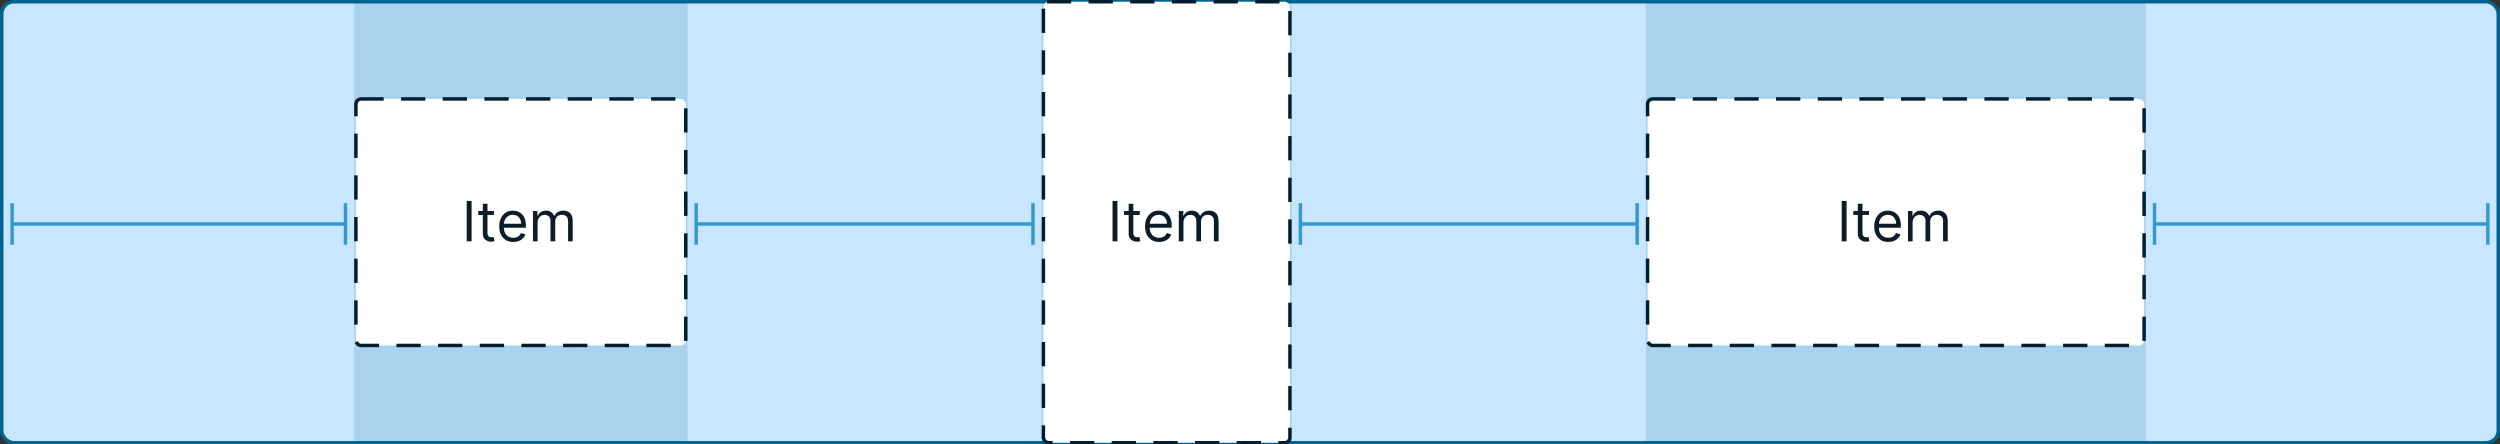
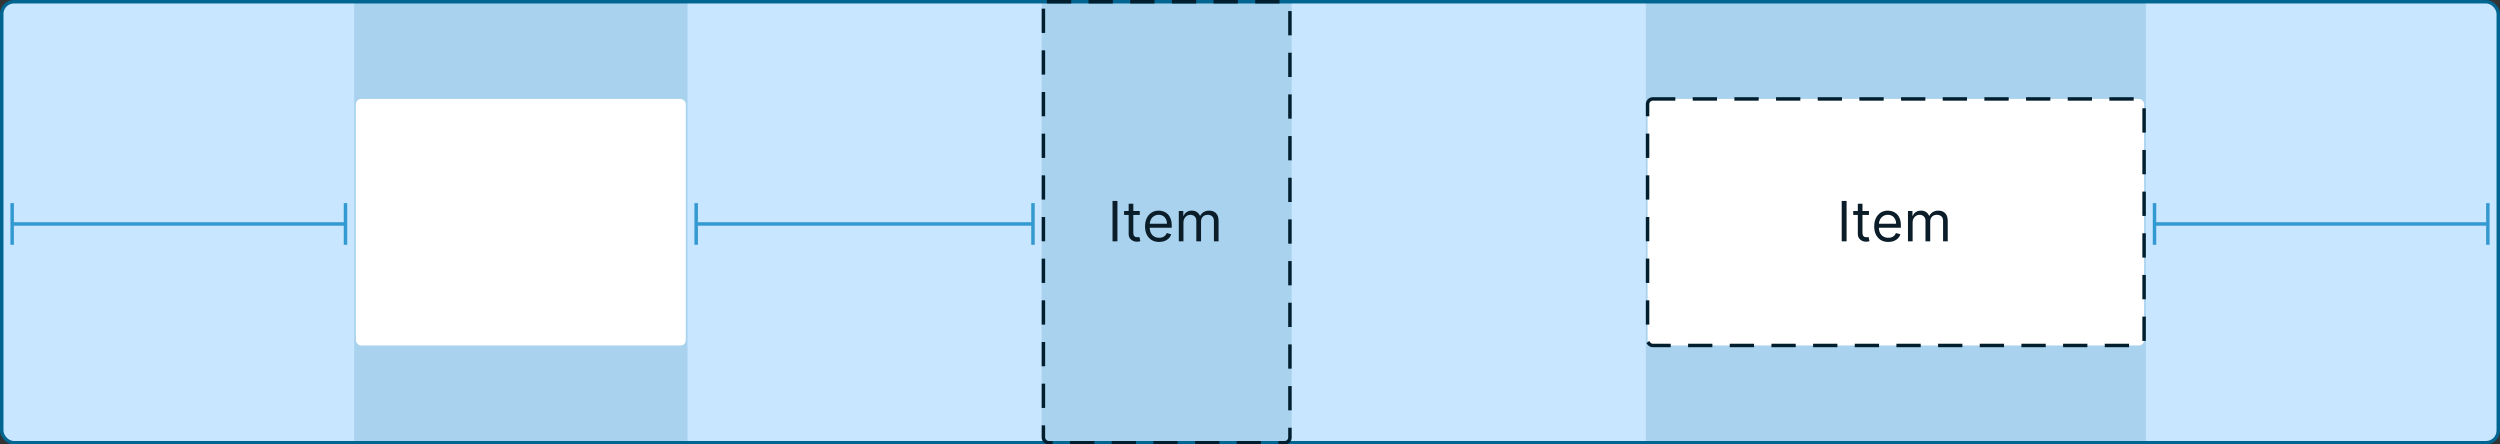
<svg xmlns="http://www.w3.org/2000/svg" width="720" height="128" viewBox="0 0 720 128" fill="none">
  <rect x="0" y="0" width="720" height="128" fill="#333333" stroke="none" />
  <rect x="0.5" y="0.5" width="719" height="127" rx="3.5" fill="#C8E6FF" />
  <rect x="0.5" y="0.5" width="719" height="127" rx="3.5" stroke="#006590" />
  <rect width="96" height="128" transform="translate(102)" fill="#006590" fill-opacity="0.16" />
  <rect x="102.5" y="28.5" width="95" height="71" rx="1.5" fill="white" />
-   <rect x="102.5" y="28.5" width="95" height="71" rx="1.5" stroke="#001E2E" stroke-linecap="square" stroke-dasharray="6 6" />
-   <path d="M135.818 57.864V69.5H134.409V57.864H135.818ZM142.257 60.773V61.909H137.734V60.773H142.257ZM139.053 58.682H140.393V67C140.393 67.379 140.448 67.663 140.558 67.852C140.672 68.038 140.816 68.163 140.99 68.227C141.168 68.288 141.356 68.318 141.553 68.318C141.7 68.318 141.821 68.311 141.916 68.296C142.011 68.276 142.087 68.261 142.143 68.25L142.416 69.454C142.325 69.489 142.198 69.523 142.036 69.557C141.873 69.595 141.666 69.614 141.416 69.614C141.037 69.614 140.666 69.532 140.303 69.369C139.943 69.206 139.643 68.958 139.405 68.625C139.17 68.292 139.053 67.871 139.053 67.364V58.682ZM147.839 69.682C146.999 69.682 146.273 69.496 145.663 69.125C145.057 68.75 144.589 68.227 144.26 67.557C143.934 66.883 143.771 66.099 143.771 65.204C143.771 64.311 143.934 63.523 144.26 62.841C144.589 62.155 145.048 61.621 145.635 61.239C146.226 60.852 146.915 60.659 147.703 60.659C148.158 60.659 148.607 60.735 149.05 60.886C149.493 61.038 149.896 61.284 150.26 61.625C150.624 61.962 150.913 62.409 151.129 62.966C151.345 63.523 151.453 64.208 151.453 65.023V65.591H144.726V64.432H150.089C150.089 63.939 149.991 63.5 149.794 63.114C149.601 62.727 149.324 62.422 148.964 62.199C148.608 61.975 148.188 61.864 147.703 61.864C147.169 61.864 146.707 61.996 146.317 62.261C145.93 62.523 145.633 62.864 145.425 63.284C145.216 63.705 145.112 64.155 145.112 64.636V65.409C145.112 66.068 145.226 66.627 145.453 67.085C145.684 67.54 146.004 67.886 146.413 68.125C146.822 68.36 147.298 68.477 147.839 68.477C148.192 68.477 148.51 68.428 148.794 68.329C149.082 68.227 149.33 68.076 149.538 67.875C149.747 67.671 149.908 67.417 150.021 67.114L151.317 67.477C151.18 67.917 150.951 68.303 150.629 68.636C150.307 68.966 149.91 69.224 149.436 69.409C148.963 69.591 148.43 69.682 147.839 69.682ZM153.493 69.5V60.773H154.788V62.136H154.902C155.084 61.67 155.377 61.309 155.783 61.051C156.188 60.79 156.675 60.659 157.243 60.659C157.819 60.659 158.298 60.79 158.68 61.051C159.067 61.309 159.368 61.67 159.584 62.136H159.675C159.898 61.686 160.233 61.328 160.68 61.062C161.127 60.794 161.663 60.659 162.288 60.659C163.069 60.659 163.707 60.903 164.203 61.392C164.699 61.877 164.947 62.633 164.947 63.659V69.5H163.607V63.659C163.607 63.015 163.43 62.555 163.078 62.278C162.726 62.002 162.311 61.864 161.834 61.864C161.22 61.864 160.745 62.049 160.408 62.42C160.071 62.788 159.902 63.254 159.902 63.818V69.5H158.538V63.523C158.538 63.026 158.377 62.627 158.055 62.324C157.733 62.017 157.319 61.864 156.811 61.864C156.463 61.864 156.137 61.956 155.834 62.142C155.535 62.328 155.292 62.585 155.107 62.915C154.925 63.24 154.834 63.617 154.834 64.046V69.5H153.493Z" fill="#0B1D28" />
  <rect width="72" height="128" transform="translate(300)" fill="#006590" fill-opacity="0.16" />
-   <rect x="300.5" y="0.5" width="71" height="127" rx="1.5" fill="white" />
  <rect x="300.5" y="0.5" width="71" height="127" rx="1.5" stroke="#001E2E" stroke-linecap="square" stroke-dasharray="6 6" />
  <path d="M321.818 57.864V69.5H320.409V57.864H321.818ZM328.257 60.773V61.909H323.734V60.773H328.257ZM325.053 58.682H326.393V67C326.393 67.379 326.448 67.663 326.558 67.852C326.672 68.038 326.816 68.163 326.99 68.227C327.168 68.288 327.356 68.318 327.553 68.318C327.7 68.318 327.821 68.311 327.916 68.296C328.011 68.276 328.087 68.261 328.143 68.25L328.416 69.454C328.325 69.489 328.198 69.523 328.036 69.557C327.873 69.595 327.666 69.614 327.416 69.614C327.037 69.614 326.666 69.532 326.303 69.369C325.943 69.206 325.643 68.958 325.405 68.625C325.17 68.292 325.053 67.871 325.053 67.364V58.682ZM333.839 69.682C332.999 69.682 332.273 69.496 331.663 69.125C331.057 68.75 330.589 68.227 330.26 67.557C329.934 66.883 329.771 66.099 329.771 65.204C329.771 64.311 329.934 63.523 330.26 62.841C330.589 62.155 331.048 61.621 331.635 61.239C332.226 60.852 332.915 60.659 333.703 60.659C334.158 60.659 334.607 60.735 335.05 60.886C335.493 61.038 335.896 61.284 336.26 61.625C336.624 61.962 336.913 62.409 337.129 62.966C337.345 63.523 337.453 64.208 337.453 65.023V65.591H330.726V64.432H336.089C336.089 63.939 335.991 63.5 335.794 63.114C335.601 62.727 335.324 62.422 334.964 62.199C334.608 61.975 334.188 61.864 333.703 61.864C333.169 61.864 332.707 61.996 332.317 62.261C331.93 62.523 331.633 62.864 331.425 63.284C331.216 63.705 331.112 64.155 331.112 64.636V65.409C331.112 66.068 331.226 66.627 331.453 67.085C331.684 67.54 332.004 67.886 332.413 68.125C332.822 68.36 333.298 68.477 333.839 68.477C334.192 68.477 334.51 68.428 334.794 68.329C335.082 68.227 335.33 68.076 335.538 67.875C335.747 67.671 335.908 67.417 336.021 67.114L337.317 67.477C337.18 67.917 336.951 68.303 336.629 68.636C336.307 68.966 335.91 69.224 335.436 69.409C334.963 69.591 334.43 69.682 333.839 69.682ZM339.493 69.5V60.773H340.788V62.136H340.902C341.084 61.67 341.377 61.309 341.783 61.051C342.188 60.79 342.675 60.659 343.243 60.659C343.819 60.659 344.298 60.79 344.68 61.051C345.067 61.309 345.368 61.67 345.584 62.136H345.675C345.898 61.686 346.233 61.328 346.68 61.062C347.127 60.794 347.663 60.659 348.288 60.659C349.069 60.659 349.707 60.903 350.203 61.392C350.699 61.877 350.947 62.633 350.947 63.659V69.5H349.607V63.659C349.607 63.015 349.43 62.555 349.078 62.278C348.726 62.002 348.311 61.864 347.834 61.864C347.22 61.864 346.745 62.049 346.408 62.42C346.071 62.788 345.902 63.254 345.902 63.818V69.5H344.538V63.523C344.538 63.026 344.377 62.627 344.055 62.324C343.733 62.017 343.319 61.864 342.811 61.864C342.463 61.864 342.137 61.956 341.834 62.142C341.535 62.328 341.292 62.585 341.107 62.915C340.925 63.24 340.834 63.617 340.834 64.046V69.5H339.493Z" fill="#0B1D28" />
  <rect width="144" height="128" transform="translate(474)" fill="#006590" fill-opacity="0.16" />
  <rect x="474.5" y="28.5" width="143" height="71" rx="1.5" fill="white" />
  <rect x="474.5" y="28.5" width="143" height="71" rx="1.5" stroke="#001E2E" stroke-linecap="square" stroke-dasharray="6 6" />
  <path d="M531.818 57.864V69.5H530.409V57.864H531.818ZM538.257 60.773V61.909H533.734V60.773H538.257ZM535.053 58.682H536.393V67C536.393 67.379 536.448 67.663 536.558 67.852C536.672 68.038 536.816 68.163 536.99 68.227C537.168 68.288 537.356 68.318 537.553 68.318C537.7 68.318 537.821 68.311 537.916 68.296C538.011 68.276 538.087 68.261 538.143 68.25L538.416 69.454C538.325 69.489 538.198 69.523 538.036 69.557C537.873 69.595 537.666 69.614 537.416 69.614C537.037 69.614 536.666 69.532 536.303 69.369C535.943 69.206 535.643 68.958 535.405 68.625C535.17 68.292 535.053 67.871 535.053 67.364V58.682ZM543.839 69.682C542.999 69.682 542.273 69.496 541.663 69.125C541.057 68.75 540.589 68.227 540.26 67.557C539.934 66.883 539.771 66.099 539.771 65.204C539.771 64.311 539.934 63.523 540.26 62.841C540.589 62.155 541.048 61.621 541.635 61.239C542.226 60.852 542.915 60.659 543.703 60.659C544.158 60.659 544.607 60.735 545.05 60.886C545.493 61.038 545.896 61.284 546.26 61.625C546.624 61.962 546.913 62.409 547.129 62.966C547.345 63.523 547.453 64.208 547.453 65.023V65.591H540.726V64.432H546.089C546.089 63.939 545.991 63.5 545.794 63.114C545.601 62.727 545.324 62.422 544.964 62.199C544.608 61.975 544.188 61.864 543.703 61.864C543.169 61.864 542.707 61.996 542.317 62.261C541.93 62.523 541.633 62.864 541.425 63.284C541.216 63.705 541.112 64.155 541.112 64.636V65.409C541.112 66.068 541.226 66.627 541.453 67.085C541.684 67.54 542.004 67.886 542.413 68.125C542.822 68.36 543.298 68.477 543.839 68.477C544.192 68.477 544.51 68.428 544.794 68.329C545.082 68.227 545.33 68.076 545.538 67.875C545.747 67.671 545.908 67.417 546.021 67.114L547.317 67.477C547.18 67.917 546.951 68.303 546.629 68.636C546.307 68.966 545.91 69.224 545.436 69.409C544.963 69.591 544.43 69.682 543.839 69.682ZM549.493 69.5V60.773H550.788V62.136H550.902C551.084 61.67 551.377 61.309 551.783 61.051C552.188 60.79 552.675 60.659 553.243 60.659C553.819 60.659 554.298 60.79 554.68 61.051C555.067 61.309 555.368 61.67 555.584 62.136H555.675C555.898 61.686 556.233 61.328 556.68 61.062C557.127 60.794 557.663 60.659 558.288 60.659C559.069 60.659 559.707 60.903 560.203 61.392C560.699 61.877 560.947 62.633 560.947 63.659V69.5H559.607V63.659C559.607 63.015 559.43 62.555 559.078 62.278C558.726 62.002 558.311 61.864 557.834 61.864C557.22 61.864 556.745 62.049 556.408 62.42C556.071 62.788 555.902 63.254 555.902 63.818V69.5H554.538V63.523C554.538 63.026 554.377 62.627 554.055 62.324C553.733 62.017 553.319 61.864 552.811 61.864C552.463 61.864 552.137 61.956 551.834 62.142C551.535 62.328 551.292 62.585 551.107 62.915C550.925 63.24 550.834 63.617 550.834 64.046V69.5H549.493Z" fill="#0B1D28" />
  <path d="M716.5 64.5L716.5 58.5M716.5 64.5L716.5 70.5M716.5 64.5L620.5 64.5M620.5 64.5L620.5 58.5M620.5 64.5L620.5 70.5" stroke="#3399D1" />
-   <path d="M471.5 64.5L471.5 58.5M471.5 64.5L471.5 70.5M471.5 64.5L374.5 64.5M374.5 64.5L374.5 58.5M374.5 64.5L374.5 70.5" stroke="#3399D1" />
  <path d="M297.5 64.5L297.5 58.5M297.5 64.5L297.5 70.5M297.5 64.5L200.5 64.5M200.5 64.5L200.5 58.5M200.5 64.5L200.5 70.5" stroke="#3399D1" />
  <path d="M99.5 64.5L99.5 58.5M99.5 64.5L99.5 70.5M99.5 64.5L3.5 64.5M3.5 64.5L3.5 58.5M3.5 64.5L3.5 70.5" stroke="#3399D1" />
</svg>